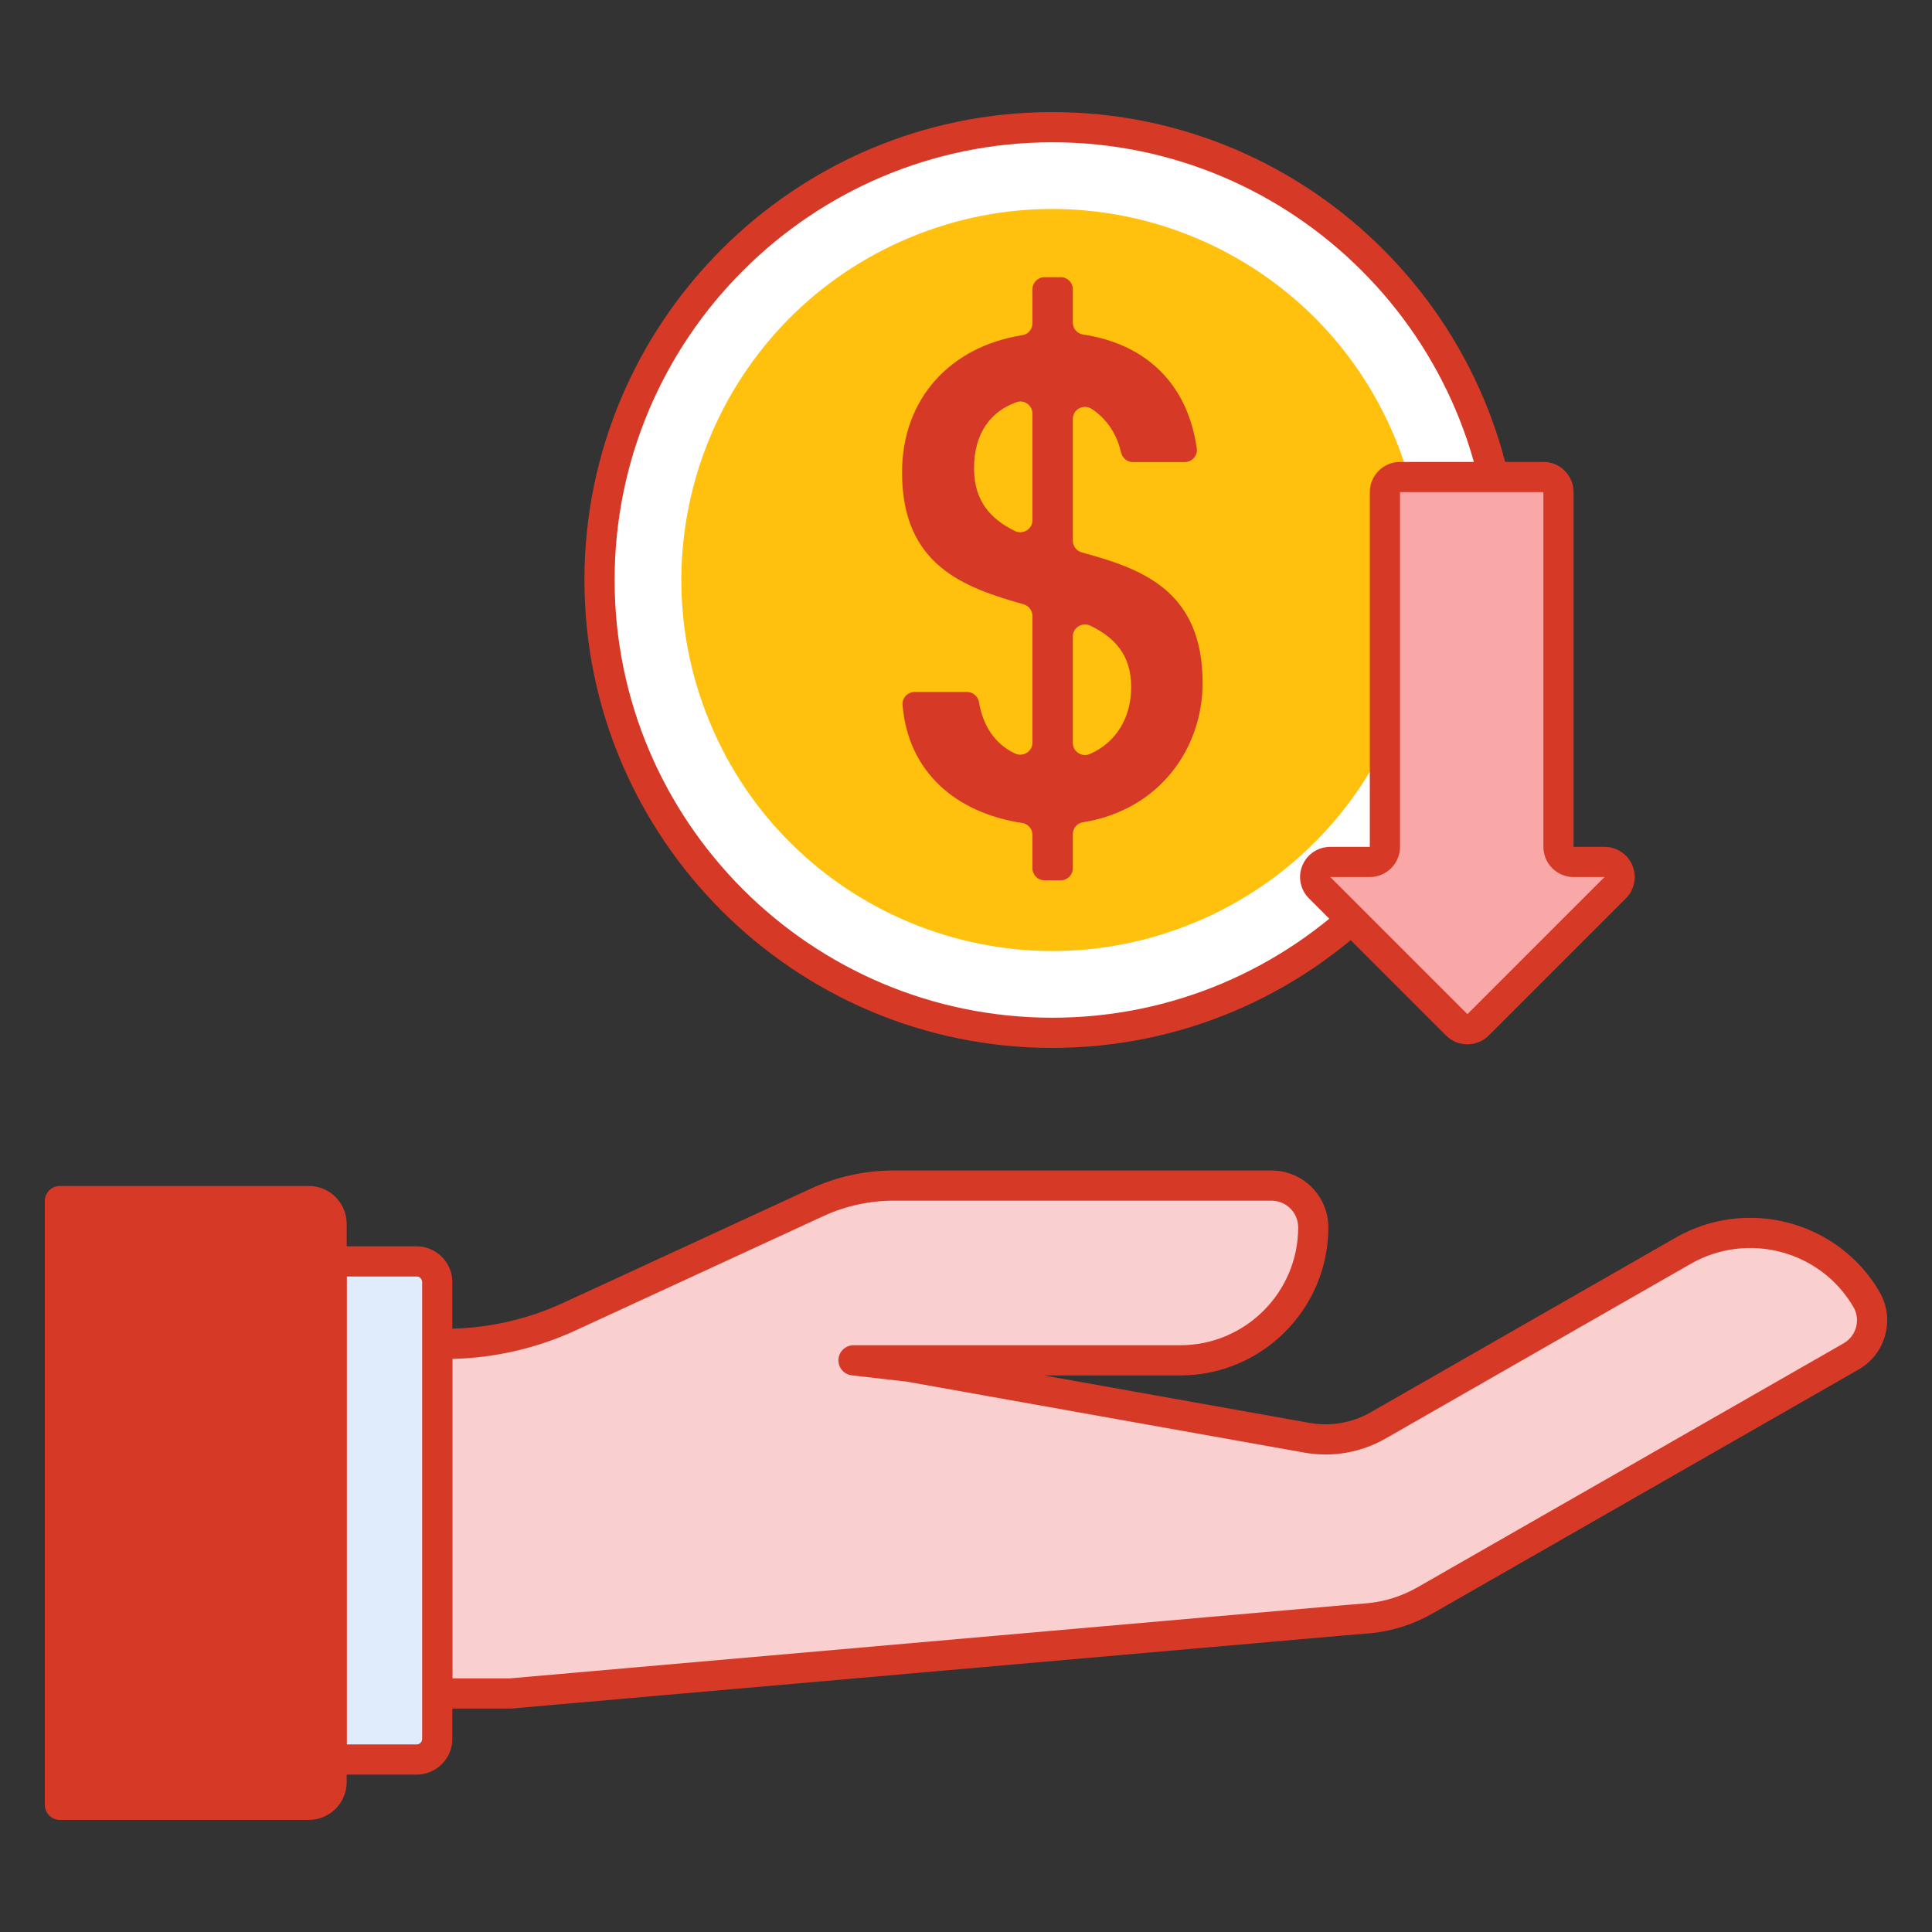
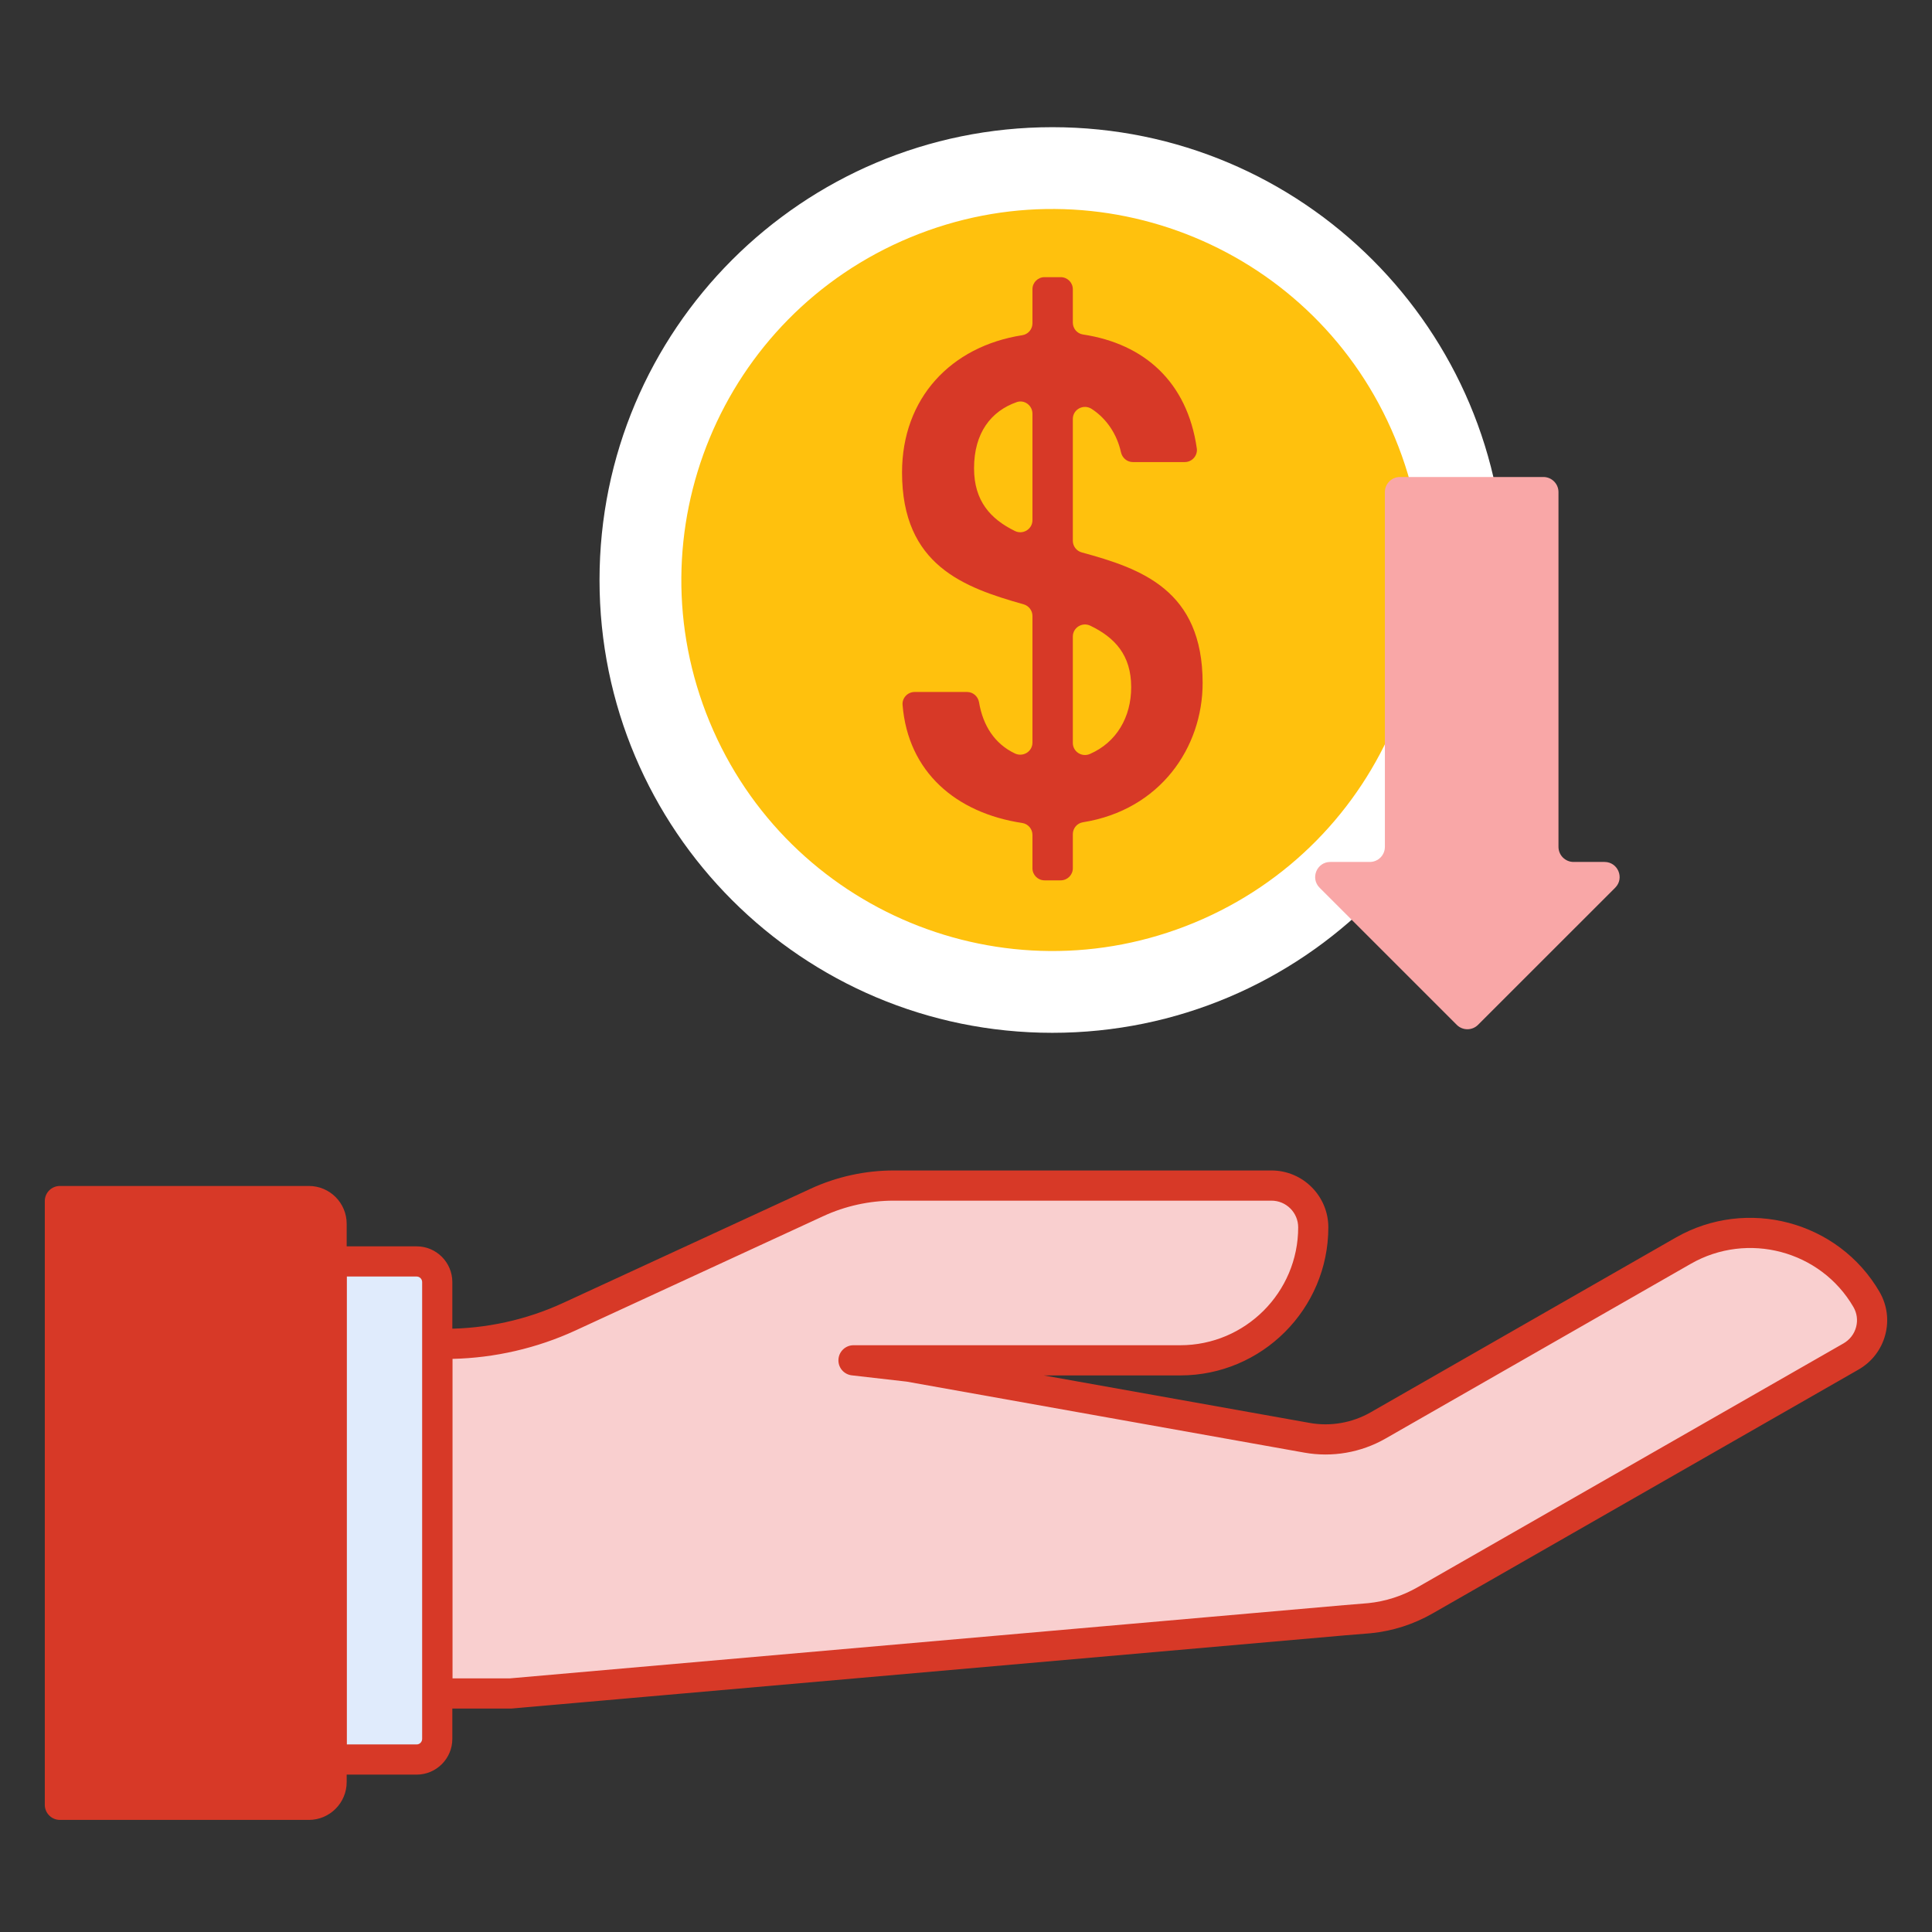
<svg xmlns="http://www.w3.org/2000/svg" width="48" height="48" viewBox="0 0 48 48" fill="none">
  <rect x="0" y="0" width="48" height="48" fill="#333333" stroke="none" />
  <path d="M46.371 32.282C45.451 30.702 43.413 30.16 41.82 31.073L34.238 35.415C33.703 35.721 33.078 35.829 32.472 35.721L22.58 33.955L21.205 33.797H29.323C31.148 33.797 32.627 32.318 32.627 30.493C32.627 29.92 32.162 29.455 31.589 29.455H22.203C21.546 29.455 20.895 29.597 20.298 29.873L14.141 32.714C13.179 33.158 12.131 33.388 11.072 33.388H10.863V42.074H12.68L33.38 40.256C33.395 40.255 33.41 40.254 33.425 40.253L34.022 40.204C34.511 40.154 34.984 40.002 35.41 39.758L45.988 33.701C46.489 33.414 46.66 32.779 46.371 32.282Z" fill="#F9CFCF" />
  <path d="M12.68 42.449H10.863C10.656 42.449 10.488 42.281 10.488 42.074V33.388C10.488 33.181 10.656 33.013 10.863 33.013H11.072C12.07 33.013 13.077 32.792 13.984 32.374L20.141 29.533C20.783 29.236 21.496 29.08 22.203 29.08H31.589C32.368 29.08 33.002 29.714 33.002 30.493C33.002 32.522 31.352 34.172 29.323 34.172H25.932L32.538 35.352C33.056 35.445 33.594 35.351 34.051 35.09L41.633 30.748C43.403 29.735 45.673 30.339 46.695 32.094C46.885 32.421 46.936 32.801 46.838 33.166C46.74 33.532 46.504 33.838 46.174 34.027L35.597 40.083C35.122 40.355 34.605 40.522 34.06 40.577L33.412 40.63L12.713 42.448C12.702 42.448 12.691 42.449 12.68 42.449ZM11.238 41.699H12.664L33.397 39.879L33.992 39.83C34.424 39.786 34.841 39.652 35.224 39.432L45.802 33.376C45.957 33.286 46.068 33.143 46.114 32.971C46.16 32.801 46.136 32.624 46.047 32.471C45.232 31.071 43.419 30.59 42.007 31.399L34.424 35.74C33.815 36.089 33.098 36.214 32.406 36.09L22.526 34.326L21.162 34.17C20.965 34.147 20.819 33.975 20.831 33.776C20.842 33.578 21.006 33.422 21.205 33.422H29.323C30.939 33.422 32.253 32.108 32.253 30.493C32.253 30.127 31.955 29.83 31.589 29.83H22.204C21.604 29.83 21 29.962 20.456 30.214L14.298 33.055C13.344 33.495 12.29 33.738 11.239 33.761V41.699H11.238Z" fill="#D73927" />
  <path d="M10.351 31.34H8.238V43.715H10.351C10.634 43.715 10.863 43.485 10.863 43.202V31.853C10.863 31.569 10.634 31.34 10.351 31.34Z" fill="#E0EBFC" />
  <path d="M26.145 25.66C32.358 25.66 37.395 20.623 37.395 14.41C37.395 8.197 32.358 3.16 26.145 3.16C19.931 3.16 14.895 8.197 14.895 14.41C14.895 20.623 19.931 25.66 26.145 25.66Z" fill="white" />
  <path d="M29.672 22.924C34.374 20.976 36.607 15.585 34.659 10.883C32.712 6.181 27.321 3.948 22.619 5.896C17.917 7.844 15.684 13.235 17.631 17.937C19.579 22.639 24.97 24.872 29.672 22.924Z" fill="#FFC10D" />
  <path d="M25.397 20.447C23.751 20.198 22.559 19.179 22.424 17.513C22.41 17.34 22.55 17.192 22.724 17.192H24.027C24.175 17.192 24.299 17.302 24.324 17.448C24.422 18.028 24.712 18.481 25.216 18.72C25.418 18.815 25.651 18.672 25.651 18.449V15.304C25.651 15.169 25.561 15.051 25.431 15.014C23.951 14.596 22.411 14.049 22.411 11.738C22.411 9.896 23.622 8.605 25.399 8.328C25.544 8.306 25.651 8.18 25.651 8.033V7.186C25.651 7.02 25.785 6.886 25.951 6.886H26.353C26.519 6.886 26.654 7.02 26.654 7.186V8.014C26.654 8.161 26.76 8.288 26.905 8.31C28.438 8.542 29.497 9.496 29.734 11.138C29.76 11.318 29.617 11.48 29.435 11.48H28.145C28.001 11.48 27.882 11.377 27.85 11.236C27.754 10.803 27.507 10.411 27.125 10.161C26.923 10.028 26.654 10.168 26.654 10.41V13.435C26.654 13.57 26.745 13.689 26.877 13.725C28.354 14.127 29.879 14.659 29.879 16.969C29.879 18.569 28.828 20.122 26.905 20.429C26.76 20.452 26.654 20.578 26.654 20.725V21.572C26.654 21.738 26.519 21.872 26.353 21.872H25.952C25.786 21.872 25.651 21.738 25.651 21.572V20.743C25.651 20.595 25.543 20.469 25.397 20.447ZM25.651 12.923V10.278C25.651 10.074 25.451 9.923 25.259 9.991C24.622 10.214 24.2 10.755 24.2 11.634C24.2 12.448 24.611 12.896 25.214 13.192C25.415 13.291 25.651 13.147 25.651 12.923ZM26.654 15.816V18.457C26.654 18.676 26.879 18.82 27.079 18.732C27.738 18.445 28.104 17.819 28.104 17.072C28.104 16.271 27.693 15.837 27.088 15.545C26.887 15.449 26.654 15.593 26.654 15.816Z" fill="#D73927" />
-   <path d="M26.145 26.035C19.735 26.035 14.52 20.82 14.52 14.41C14.52 8 19.735 2.785 26.145 2.785C32.555 2.785 37.77 8 37.77 14.41C37.77 20.82 32.554 26.035 26.145 26.035ZM26.145 3.535C20.148 3.535 15.27 8.414 15.27 14.41C15.27 20.407 20.148 25.285 26.145 25.285C32.141 25.285 37.02 20.407 37.02 14.41C37.02 8.414 32.141 3.535 26.145 3.535Z" fill="#D73927" />
  <path d="M38.72 21.04V12.226C38.72 12.019 38.552 11.851 38.345 11.851H34.782C34.575 11.851 34.407 12.019 34.407 12.226V21.04C34.407 21.247 34.24 21.415 34.032 21.415H33.05C32.716 21.415 32.549 21.819 32.785 22.055L36.192 25.461C36.338 25.608 36.576 25.608 36.722 25.461L40.129 22.055C40.365 21.819 40.198 21.415 39.864 21.415H39.095C38.888 21.415 38.72 21.247 38.72 21.04Z" fill="#F9A7A7" />
  <path d="M7.674 44.84H1.488V29.84H7.674C7.986 29.84 8.238 30.092 8.238 30.404V44.275C8.238 44.587 7.986 44.84 7.674 44.84Z" fill="#D73927" />
  <path d="M7.674 45.215H1.488C1.281 45.215 1.113 45.047 1.113 44.84V29.84C1.113 29.633 1.281 29.465 1.488 29.465H7.674C8.192 29.465 8.613 29.886 8.613 30.404V44.275C8.613 44.793 8.192 45.215 7.674 45.215ZM1.863 44.465H7.674C7.778 44.465 7.863 44.38 7.863 44.275V30.404C7.863 30.3 7.778 30.215 7.674 30.215H1.863V44.465Z" fill="#D73927" />
-   <path d="M36.457 25.946C36.265 25.946 36.073 25.873 35.927 25.727L32.52 22.32C32.305 22.105 32.241 21.784 32.357 21.503C32.474 21.221 32.746 21.04 33.05 21.04H34.033V12.226C34.033 11.813 34.369 11.476 34.783 11.476H38.345C38.759 11.476 39.095 11.813 39.095 12.226V21.04L39.864 21.04C40.169 21.04 40.441 21.222 40.557 21.503C40.674 21.784 40.61 22.105 40.394 22.32L36.987 25.727C36.841 25.873 36.649 25.946 36.457 25.946ZM33.05 21.79L36.457 25.196L39.864 21.79H39.095C38.681 21.79 38.345 21.453 38.345 21.04V12.226H34.783V21.04C34.783 21.453 34.446 21.79 34.033 21.79H33.05V21.79Z" fill="#D73927" />
  <path d="M10.351 44.09H8.238C8.031 44.09 7.863 43.922 7.863 43.715V31.34C7.863 31.133 8.031 30.965 8.238 30.965H10.351C10.84 30.965 11.238 31.363 11.238 31.853V43.202C11.238 43.691 10.84 44.09 10.351 44.09ZM8.613 43.34H10.351C10.427 43.34 10.488 43.278 10.488 43.202V31.853C10.488 31.777 10.427 31.715 10.351 31.715H8.613V43.34Z" fill="#D73927" />
</svg>